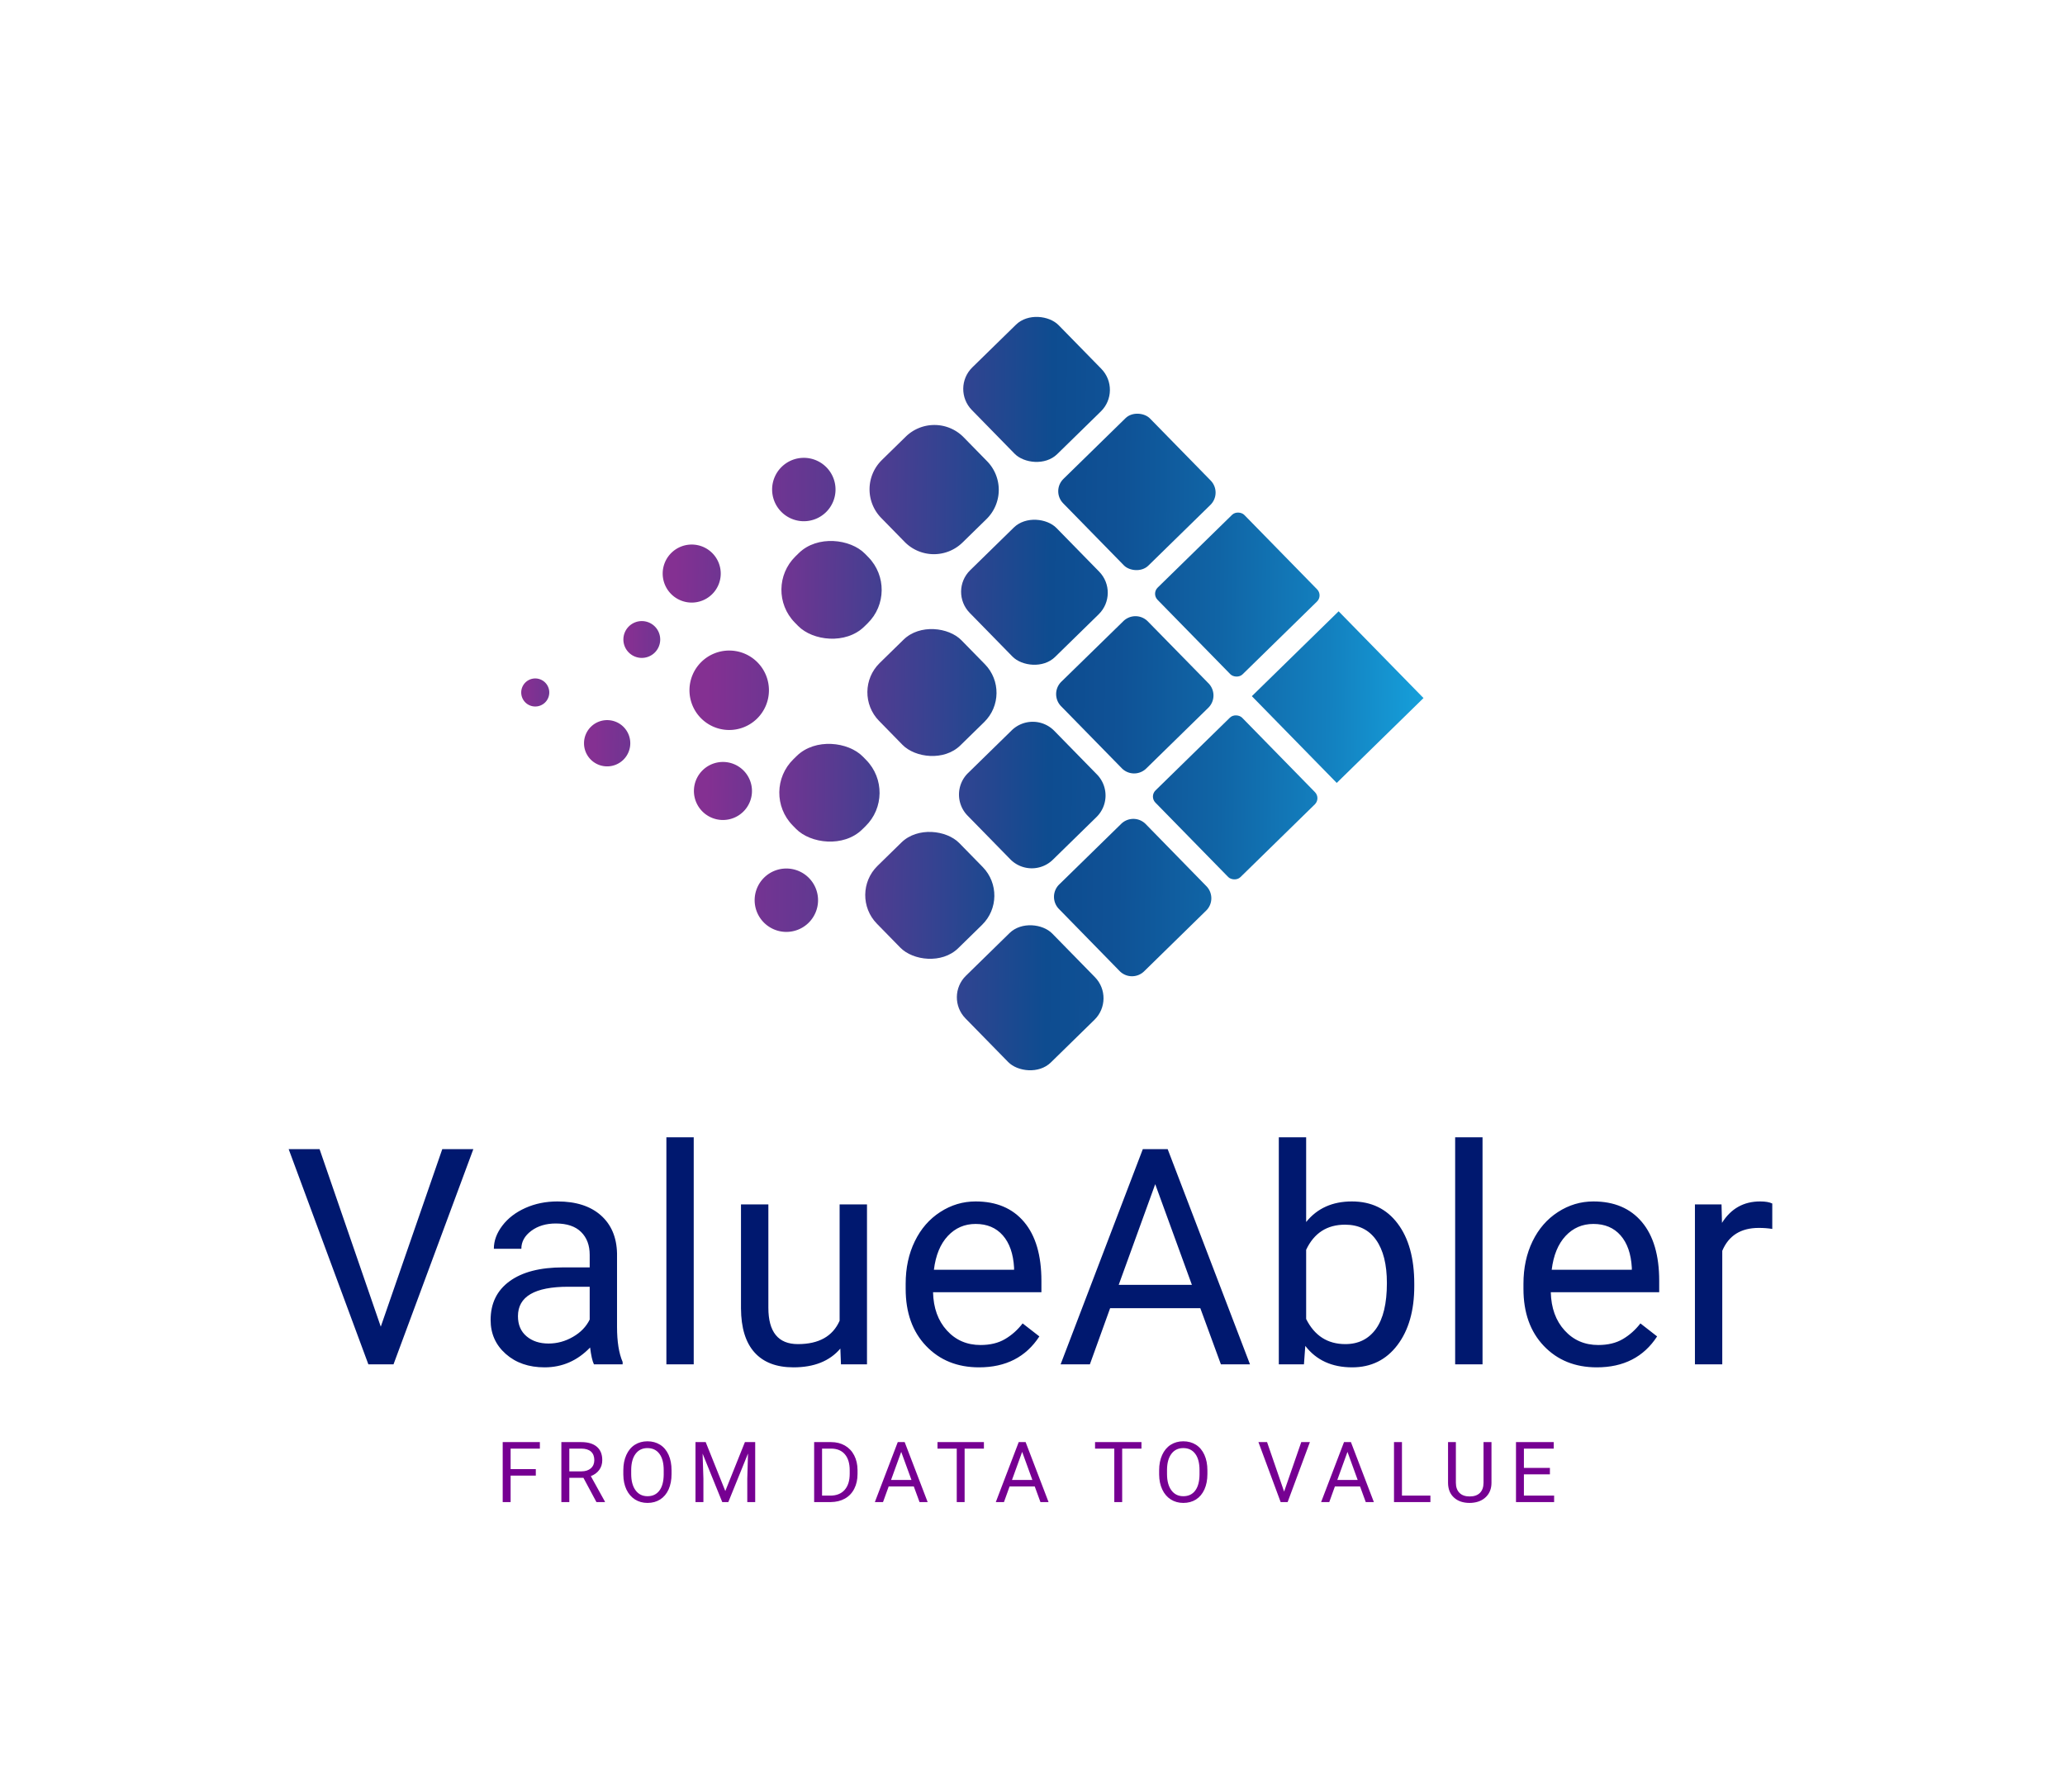
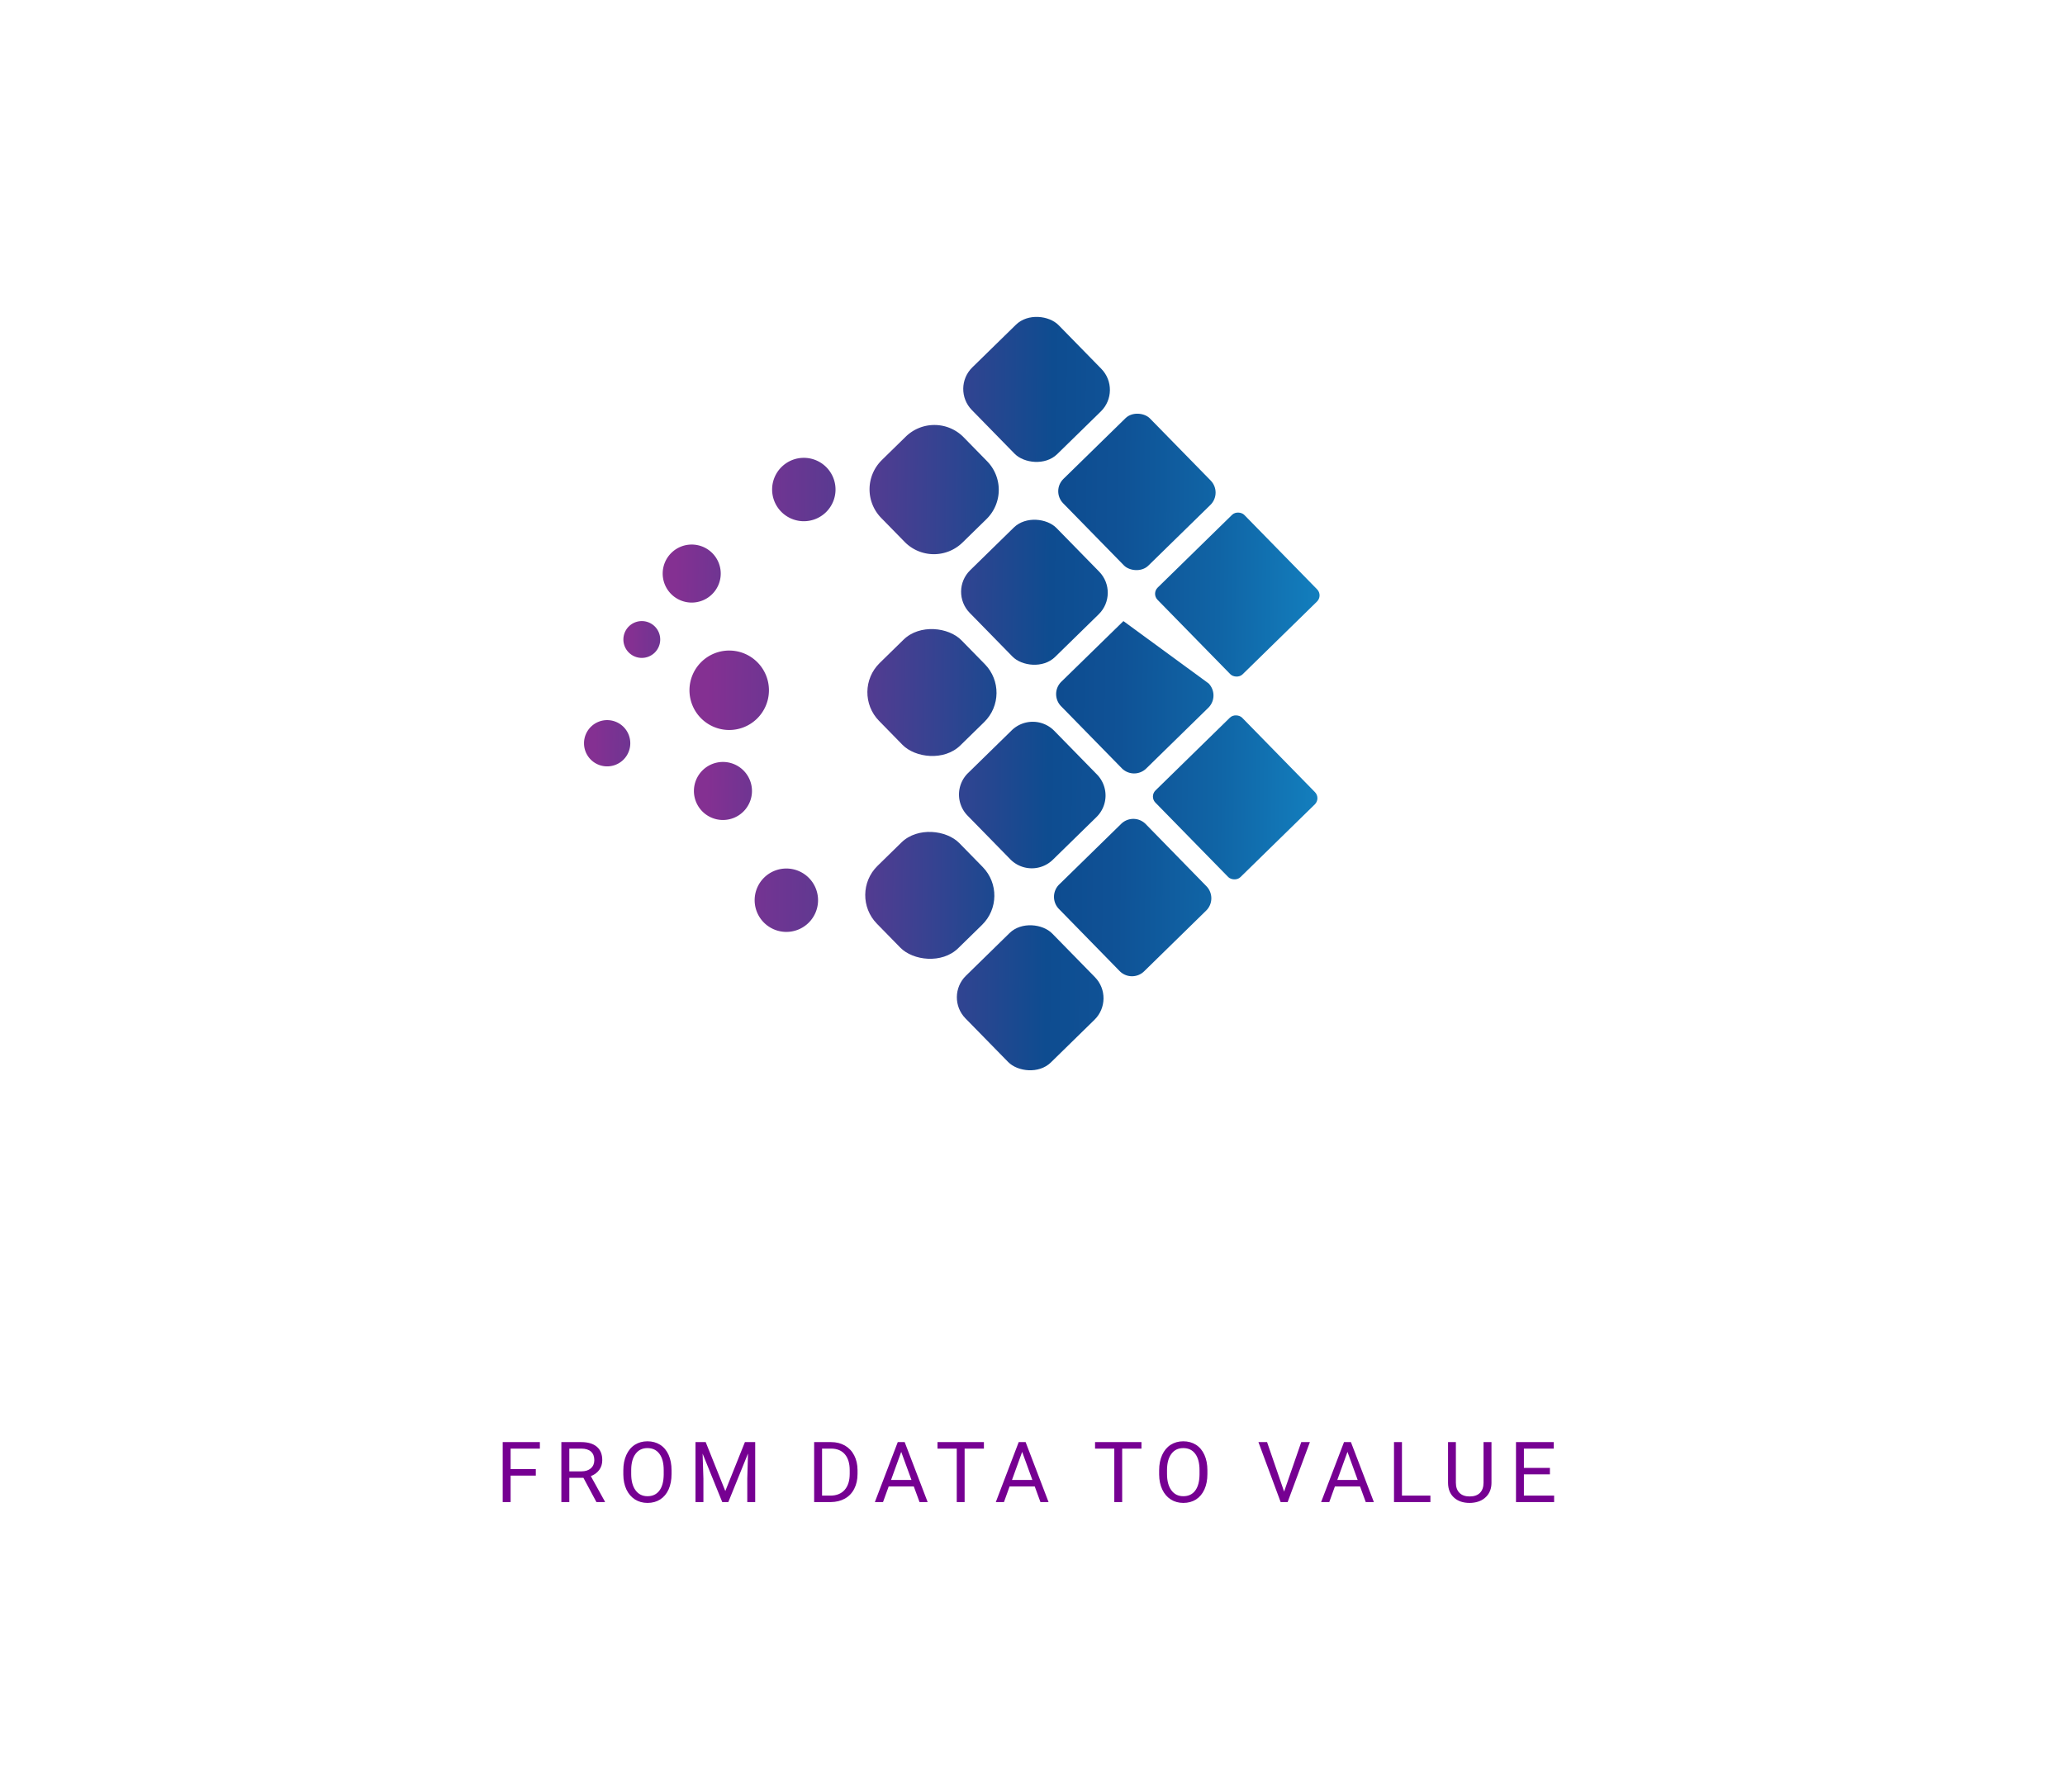
<svg xmlns="http://www.w3.org/2000/svg" xmlns:xlink="http://www.w3.org/1999/xlink" viewBox="36.23 67.17 502.53 436.17">
  <svg id="Layer_1" dataName="Layer 1" viewBox="40.05 58.14 279.533 243.049" height="198" width="229" y="137" x="159" preserveAspectRatio="xMinYMin" style="overflow: visible;">
    <linearGradient id="linear-gradient" x1="117.67" y1="280.53" x2="308.44" y2="280.53" gradientTransform="translate(249.44 -73.82) rotate(45)" gradientUnits="userSpaceOnUse" style="">
      <stop offset="0.03" stop-color="#843092" />
      <stop offset="0.49" stop-color="#0e4c90" />
      <stop offset="0.58" stop-color="#0f5296" />
      <stop offset="0.71" stop-color="#1064a5" />
      <stop offset="0.86" stop-color="#1380bf" />
      <stop offset="0.99" stop-color="#16a0db" />
    </linearGradient>
    <linearGradient id="linear-gradient-2" x1="113.68" y1="250.24" x2="318.44" y2="250.24" gradientTransform="translate(-6.35 -12.2) rotate(0.63)" xlink:href="#linear-gradient" style="" />
    <linearGradient id="linear-gradient-3" x1="109.34" y1="219.95" x2="323.42" y2="219.95" gradientTransform="translate(224.98 -133.74) rotate(45)" xlink:href="#linear-gradient" style="" />
    <linearGradient id="linear-gradient-4" x1="102.47" y1="189.66" x2="325.87" y2="189.66" gradientTransform="translate(212.76 -163.69) rotate(45)" xlink:href="#linear-gradient" style="" />
    <linearGradient id="linear-gradient-5" x1="117.86" y1="250.21" x2="294.64" y2="250.21" gradientTransform="translate(219.44 -61.6) rotate(45)" xlink:href="#linear-gradient" style="" />
    <linearGradient id="linear-gradient-6" x1="117.66" y1="219.92" x2="308.44" y2="219.92" gradientTransform="translate(207.23 -91.55) rotate(45)" xlink:href="#linear-gradient" style="" />
    <linearGradient id="linear-gradient-7" x1="113.68" y1="189.64" x2="318.44" y2="189.64" gradientTransform="translate(-6.35 -12.2) rotate(0.63)" xlink:href="#linear-gradient" style="" />
    <linearGradient id="linear-gradient-8" x1="109.34" y1="159.35" x2="323.42" y2="159.35" gradientTransform="translate(182.78 -151.46) rotate(45)" xlink:href="#linear-gradient" style="" />
    <linearGradient id="linear-gradient-9" x1="114.61" y1="219.9" x2="275.55" y2="219.9" gradientTransform="translate(189.45 -49.37) rotate(45)" xlink:href="#linear-gradient" style="" />
    <linearGradient id="linear-gradient-10" x1="117.85" y1="189.61" x2="294.64" y2="189.61" gradientTransform="translate(177.24 -79.33) rotate(45)" xlink:href="#linear-gradient" style="" />
    <linearGradient id="linear-gradient-11" x1="117.66" y1="159.32" x2="308.43" y2="159.32" gradientTransform="translate(165.03 -109.29) rotate(45)" xlink:href="#linear-gradient" style="" />
    <linearGradient id="linear-gradient-12" x1="113.68" y1="129.03" x2="318.43" y2="129.03" gradientTransform="translate(152.78 -139.23) rotate(45)" xlink:href="#linear-gradient" style="" />
    <linearGradient id="linear-gradient-13" x1="114.6" y1="159.29" x2="275.54" y2="159.29" gradientTransform="translate(147.27 -67.1) rotate(45.01)" xlink:href="#linear-gradient" style="" />
    <linearGradient id="linear-gradient-14" x1="117.84" y1="129" x2="294.64" y2="129" gradientTransform="translate(135.02 -97.06) rotate(45)" xlink:href="#linear-gradient" style="" />
    <linearGradient id="linear-gradient-15" x1="117.65" y1="98.72" x2="308.43" y2="98.72" gradientTransform="translate(122.82 -127.01) rotate(45)" xlink:href="#linear-gradient" style="" />
    <linearGradient id="linear-gradient-16" x1="102.47" y1="189.61" x2="325.87" y2="189.61" gradientTransform="translate(-6.35 -12.2) rotate(0.63)" xlink:href="#linear-gradient" style="" />
    <linearGradient id="linear-gradient-17" x1="94.43" y1="154.87" x2="257.64" y2="154.87" gradientTransform="translate(-6.35 -12.2) rotate(0.63)" xlink:href="#linear-gradient" style="" />
    <linearGradient id="linear-gradient-18" x1="104.47" y1="219.73" x2="267.68" y2="219.73" gradientTransform="translate(-6.35 -12.2) rotate(0.63)" xlink:href="#linear-gradient" style="" />
    <linearGradient id="linear-gradient-19" x1="101.7" y1="252.15" x2="346.12" y2="252.15" gradientTransform="translate(-6.35 -12.2) rotate(0.63)" xlink:href="#linear-gradient" style="" />
    <linearGradient id="linear-gradient-20" x1="104.78" y1="129.39" x2="318.02" y2="129.39" gradientTransform="translate(-6.35 -12.2) rotate(0.63)" xlink:href="#linear-gradient" style="" />
    <linearGradient id="linear-gradient-21" x1="71.68" y1="205.83" x2="201.67" y2="205.83" gradientTransform="translate(-6.35 -12.2) rotate(0.63)" xlink:href="#linear-gradient" style="" />
    <linearGradient id="linear-gradient-22" x1="83.25" y1="174.7" x2="186.75" y2="174.7" gradientTransform="translate(-6.35 -12.2) rotate(0.63)" xlink:href="#linear-gradient" style="" />
    <linearGradient id="linear-gradient-23" x1="53.05" y1="190.92" x2="131.85" y2="190.92" gradientTransform="translate(-6.35 -12.2) rotate(0.63)" xlink:href="#linear-gradient" style="" />
    <rect class="cls-1" x="178.96" y="252.45" width="36.26" height="36.26" rx="9.01" transform="translate(-133.02 215.01) rotate(-44.38)" style="fill: url(#linear-gradient);" />
    <path class="cls-2" d="M249.74,237.22a5.16,5.16,0,0,1-.08,7.28l-18.55,18.16a5.18,5.18,0,0,1-7.29-.08L205.66,244a5.18,5.18,0,0,1,.08-7.29l18.56-18.15a5.18,5.18,0,0,1,7.29.08Z" style="fill: url(#linear-gradient-2);" />
    <rect class="cls-3" x="240.19" y="192.54" width="36.26" height="36.26" rx="2.58" transform="translate(-73.65 240.72) rotate(-44.37)" style="fill: url(#linear-gradient-3);" />
-     <rect class="cls-4" x="270.81" y="162.58" width="36.26" height="36.26" transform="translate(-43.97 253.59) rotate(-44.37)" style="fill: url(#linear-gradient-4);" />
    <rect class="cls-5" x="149.88" y="222.71" width="34.44" height="34.44" rx="12.23" transform="translate(-120.13 185.29) rotate(-44.37)" style="fill: url(#linear-gradient-5);" />
    <path class="cls-6" d="M188.61,191.84h18.23a9,9,0,0,1,9,9v18.23a9,9,0,0,1-9,9H188.61a9,9,0,0,1-9-9V200.86A9,9,0,0,1,188.61,191.84Z" transform="translate(-90.45 198.16) rotate(-44.37)" style="fill: url(#linear-gradient-6);" />
-     <path class="cls-7" d="M250.38,176.62a5.16,5.16,0,0,1-.08,7.28l-18.56,18.16a5.17,5.17,0,0,1-7.28-.08L206.3,183.42a5.18,5.18,0,0,1,.08-7.29L224.94,158a5.17,5.17,0,0,1,7.28.08Z" style="fill: url(#linear-gradient-7);" />
+     <path class="cls-7" d="M250.38,176.62a5.16,5.16,0,0,1-.08,7.28l-18.56,18.16a5.17,5.17,0,0,1-7.28-.08L206.3,183.42a5.18,5.18,0,0,1,.08-7.29L224.94,158Z" style="fill: url(#linear-gradient-7);" />
    <rect class="cls-8" x="240.83" y="131.94" width="36.26" height="36.26" rx="2.58" transform="translate(-31.09 223.89) rotate(-44.37)" style="fill: url(#linear-gradient-8);" />
-     <rect class="cls-9" x="122.44" y="194.6" width="29.37" height="29.37" rx="13.98" transform="translate(-107.25 155.57) rotate(-44.37)" style="fill: url(#linear-gradient-9);" />
    <rect class="cls-10" x="150.52" y="162.11" width="34.44" height="34.45" rx="12.23" transform="translate(-77.57 168.45) rotate(-44.37)" style="fill: url(#linear-gradient-10);" />
    <rect class="cls-11" x="180.23" y="131.24" width="36.26" height="36.26" rx="9.01" transform="translate(-47.89 181.32) rotate(-44.37)" style="fill: url(#linear-gradient-11);" />
    <rect class="cls-12" x="210.85" y="101.29" width="36.26" height="36.26" rx="5.15" transform="translate(-18.22 194.16) rotate(-44.37)" style="fill: url(#linear-gradient-12);" />
-     <rect class="cls-13" x="123.07" y="133.99" width="29.37" height="29.37" rx="13.98" transform="translate(-64.69 138.75) rotate(-44.38)" style="fill: url(#linear-gradient-13);" />
    <path class="cls-14" d="M163.39,101.5h10a12.24,12.24,0,0,1,12.24,12.24v10a12.23,12.23,0,0,1-12.23,12.23h-10a12.23,12.23,0,0,1-12.23-12.23v-10a12.23,12.23,0,0,1,12.23-12.23Z" transform="translate(-35.01 151.59) rotate(-44.37)" style="fill: url(#linear-gradient-14);" />
    <rect class="cls-15" x="180.87" y="70.64" width="36.26" height="36.26" rx="9.01" transform="translate(-5.33 164.48) rotate(-44.37)" style="fill: url(#linear-gradient-15);" />
    <path class="cls-16" d="M95.31,178.54a11.87,11.87,0,1,1,11.74,12A11.88,11.88,0,0,1,95.31,178.54Z" style="fill: url(#linear-gradient-16);" />
    <path class="cls-17" d="M87.31,143.7a8.67,8.67,0,1,1,8.58,8.77A8.67,8.67,0,0,1,87.31,143.7Z" style="fill: url(#linear-gradient-17);" />
    <path class="cls-18" d="M96.64,208.67a8.67,8.67,0,1,1,8.57,8.76A8.67,8.67,0,0,1,96.64,208.67Z" style="fill: url(#linear-gradient-18);" />
    <path class="cls-19" d="M114.78,241.3a9.47,9.47,0,1,1,9.37,9.57A9.48,9.48,0,0,1,114.78,241.3Z" style="fill: url(#linear-gradient-19);" />
    <path class="cls-20" d="M120,118.58a9.47,9.47,0,1,1,9.37,9.58A9.48,9.48,0,0,1,120,118.58Z" style="fill: url(#linear-gradient-20);" />
    <path class="cls-21" d="M63.81,194.41a6.91,6.91,0,1,1,6.83,7A6.9,6.9,0,0,1,63.81,194.41Z" style="fill: url(#linear-gradient-21);" />
    <path class="cls-22" d="M75.57,163.41A5.5,5.5,0,1,1,81,169,5.5,5.5,0,0,1,75.57,163.41Z" style="fill: url(#linear-gradient-22);" />
-     <path class="cls-23" d="M45.05,179.29a4.19,4.19,0,1,1,4.14,4.23A4.18,4.18,0,0,1,45.05,179.29Z" style="fill: url(#linear-gradient-23);" />
  </svg>
  <svg y="418" viewBox="1.73 4.35 261.67 15.34" x="156" height="15" width="261" style="overflow: visible;">
    <g fill="#760092" fill-opacity="1" style="">
      <path d="M9.97 11.28L9.97 12.89L3.70 12.89L3.70 19.48L1.73 19.48L1.73 4.55L10.98 4.55L10.98 6.17L3.70 6.17L3.70 11.28L9.97 11.28ZM25.06 19.48L21.82 13.44L18.31 13.44L18.31 19.48L16.33 19.48L16.33 4.55L21.27 4.55Q23.79 4.55 25.15 5.70Q26.51 6.85 26.51 9.04L26.51 9.04Q26.51 10.44 25.76 11.47Q25.00 12.51 23.66 13.02L23.66 13.02L27.17 19.36L27.17 19.48L25.06 19.48ZM18.31 6.17L18.31 11.83L21.33 11.83Q22.80 11.83 23.67 11.07Q24.53 10.32 24.53 9.04L24.53 9.04Q24.53 7.66 23.71 6.92Q22.88 6.18 21.32 6.17L21.32 6.17L18.31 6.17ZM43.75 11.56L43.75 12.50Q43.75 14.69 43.02 16.33Q42.28 17.96 40.92 18.83Q39.57 19.69 37.77 19.69L37.77 19.69Q36.00 19.69 34.64 18.82Q33.28 17.95 32.52 16.35Q31.77 14.75 31.75 12.63L31.75 12.63L31.75 11.56Q31.75 9.40 32.50 7.75Q33.24 6.10 34.61 5.22Q35.98 4.35 37.75 4.35L37.75 4.35Q39.54 4.35 40.91 5.21Q42.28 6.08 43.02 7.73Q43.75 9.37 43.75 11.56L43.75 11.56ZM41.80 12.64L41.80 11.54Q41.80 8.88 40.73 7.46Q39.66 6.04 37.75 6.04L37.75 6.04Q35.88 6.04 34.81 7.46Q33.74 8.88 33.71 11.40L33.71 11.40L33.71 12.50Q33.71 15.07 34.79 16.54Q35.87 18.02 37.77 18.02L37.77 18.02Q39.67 18.02 40.72 16.63Q41.77 15.24 41.80 12.64L41.80 12.64ZM49.71 4.55L52.25 4.55L57.13 16.73L62.01 4.55L64.57 4.55L64.57 19.48L62.60 19.48L62.60 13.67L62.78 7.39L57.88 19.48L56.37 19.48L51.48 7.42L51.68 13.67L51.68 19.48L49.71 19.48L49.71 4.55ZM83.37 19.48L79.24 19.48L79.24 4.55L83.46 4.55Q85.40 4.55 86.90 5.41Q88.40 6.28 89.21 7.86Q90.03 9.45 90.04 11.52L90.04 11.52L90.04 12.47Q90.04 14.58 89.22 16.17Q88.41 17.76 86.90 18.61Q85.38 19.46 83.37 19.48L83.37 19.48ZM83.51 6.17L81.21 6.17L81.21 17.87L83.28 17.87Q85.56 17.87 86.82 16.46Q88.09 15.04 88.09 12.43L88.09 12.43L88.09 11.56Q88.09 9.01 86.90 7.60Q85.70 6.19 83.51 6.17L83.51 6.17ZM105.47 19.48L104.04 15.59L97.79 15.59L96.38 19.48L94.35 19.48L100.05 4.55L101.77 4.55L107.49 19.48L105.47 19.48ZM100.91 6.98L98.38 13.97L103.46 13.97L100.91 6.98ZM121.49 4.55L121.49 6.17L116.69 6.17L116.69 19.48L114.73 19.48L114.73 6.17L109.94 6.17L109.94 4.55L121.49 4.55ZM135.56 19.48L134.14 15.59L127.88 15.59L126.48 19.48L124.45 19.48L130.15 4.55L131.87 4.55L137.58 19.48L135.56 19.48ZM131.01 6.98L128.48 13.97L133.55 13.97L131.01 6.98ZM160.70 4.55L160.70 6.17L155.90 6.17L155.90 19.48L153.94 19.48L153.94 6.17L149.15 6.17L149.15 4.55L160.70 4.55ZM177.11 11.56L177.11 12.50Q177.11 14.69 176.37 16.33Q175.63 17.96 174.28 18.83Q172.92 19.69 171.12 19.69L171.12 19.69Q169.36 19.69 167.99 18.82Q166.63 17.95 165.88 16.35Q165.12 14.75 165.10 12.63L165.10 12.63L165.10 11.56Q165.10 9.40 165.85 7.75Q166.60 6.10 167.97 5.22Q169.34 4.35 171.10 4.35L171.10 4.35Q172.89 4.35 174.26 5.21Q175.63 6.08 176.37 7.73Q177.11 9.37 177.11 11.56L177.11 11.56ZM175.15 12.64L175.15 11.54Q175.15 8.88 174.08 7.46Q173.02 6.04 171.10 6.04L171.10 6.04Q169.23 6.04 168.16 7.46Q167.09 8.88 167.06 11.40L167.06 11.40L167.06 12.50Q167.06 15.07 168.14 16.54Q169.22 18.02 171.12 18.02L171.12 18.02Q173.03 18.02 174.07 16.63Q175.12 15.24 175.15 12.64L175.15 12.64ZM191.96 4.55L196.20 16.87L200.47 4.55L202.62 4.55L197.08 19.48L195.34 19.48L189.81 4.55L191.96 4.55ZM216.52 19.48L215.10 15.59L208.84 15.59L207.44 19.48L205.41 19.48L211.11 4.55L212.83 4.55L218.54 19.48L216.52 19.48ZM211.97 6.98L209.44 13.97L214.51 13.97L211.97 6.98ZM225.53 4.55L225.53 17.87L232.61 17.87L232.61 19.48L223.55 19.48L223.55 4.55L225.53 4.55ZM245.83 4.55L247.81 4.55L247.81 14.70Q247.80 16.82 246.48 18.16Q245.16 19.50 242.91 19.67L242.91 19.67L242.38 19.69Q239.93 19.69 238.48 18.36Q237.02 17.04 237 14.72L237 14.72L237 4.55L238.95 4.55L238.95 14.66Q238.95 16.28 239.84 17.18Q240.73 18.08 242.38 18.08L242.38 18.08Q244.05 18.08 244.94 17.19Q245.83 16.29 245.83 14.67L245.83 14.67L245.83 4.55ZM262.35 10.97L262.35 12.58L255.88 12.58L255.88 17.87L263.40 17.87L263.40 19.48L253.91 19.48L253.91 4.55L263.30 4.55L263.30 6.17L255.88 6.17L255.88 10.97L262.35 10.97Z" transform="translate(0, 0)" />
    </g>
  </svg>
  <svg y="344" viewBox="1.01 13.15 362.53 56.23" x="106" height="56" width="362" style="overflow: visible;">
    <g fill="#00186f" fill-opacity="1" style="">
-       <path d="M8.56 16.04L23.52 59.44L38.55 16.04L46.14 16.04L26.63 68.65L20.49 68.65L1.01 16.04L8.56 16.04ZM82.62 68.65L75.61 68.65Q75.04 67.50 74.67 64.53L74.67 64.53Q70.01 69.38 63.55 69.38L63.55 69.38Q57.76 69.38 54.06 66.10Q50.36 62.83 50.36 57.81L50.36 57.81Q50.36 51.71 55.00 48.33Q59.64 44.95 68.06 44.95L68.06 44.95L74.57 44.95L74.57 41.88Q74.57 38.37 72.47 36.30Q70.38 34.22 66.29 34.22L66.29 34.22Q62.71 34.22 60.29 36.02Q57.87 37.83 57.87 40.40L57.87 40.40L51.15 40.40Q51.15 37.47 53.23 34.74Q55.31 32.01 58.87 30.42Q62.43 28.83 66.69 28.83L66.69 28.83Q73.45 28.83 77.28 32.21Q81.11 35.59 81.25 41.52L81.25 41.52L81.25 59.51Q81.25 64.89 82.62 68.07L82.62 68.07L82.62 68.65ZM64.52 63.56L64.52 63.56Q67.67 63.56 70.48 61.93Q73.30 60.31 74.57 57.70L74.57 57.70L74.57 49.68L69.33 49.68Q57.04 49.68 57.04 56.87L57.04 56.87Q57.04 60.02 59.14 61.79Q61.23 63.56 64.52 63.56ZM99.99 13.15L99.99 68.65L93.31 68.65L93.31 13.15L99.99 13.15ZM135.97 68.65L135.82 64.79Q131.92 69.38 124.37 69.38L124.37 69.38Q118.12 69.38 114.85 65.74Q111.58 62.11 111.54 54.99L111.54 54.99L111.54 29.56L118.23 29.56L118.23 54.81Q118.23 63.70 125.45 63.70L125.45 63.70Q133.11 63.70 135.64 57.99L135.64 57.99L135.64 29.56L142.33 29.56L142.33 68.65L135.97 68.65ZM169.71 69.38L169.71 69.38Q161.76 69.38 156.77 64.15Q151.78 58.93 151.78 50.19L151.78 50.19L151.78 48.96Q151.78 43.14 154.01 38.57Q156.23 34.00 160.22 31.42Q164.21 28.83 168.87 28.83L168.87 28.83Q176.50 28.83 180.73 33.86Q184.95 38.88 184.95 48.24L184.95 48.24L184.95 51.02L158.47 51.02Q158.61 56.80 161.85 60.36Q165.08 63.92 170.07 63.92L170.07 63.92Q173.61 63.92 176.06 62.47Q178.52 61.03 180.36 58.64L180.36 58.64L184.45 61.82Q179.53 69.38 169.71 69.38ZM168.87 34.33L168.87 34.33Q164.83 34.33 162.08 37.27Q159.33 40.22 158.68 45.53L158.68 45.53L178.27 45.53L178.27 45.02Q177.98 39.93 175.52 37.13Q173.07 34.33 168.87 34.33ZM228.81 68.65L223.78 54.92L201.74 54.92L196.79 68.65L189.64 68.65L209.73 16.04L215.80 16.04L235.92 68.65L228.81 68.65ZM212.76 24.61L203.84 49.21L221.72 49.21L212.76 24.61ZM276.06 48.96L276.06 49.54Q276.06 58.50 271.94 63.94Q267.82 69.38 260.88 69.38L260.88 69.38Q253.47 69.38 249.43 64.14L249.43 64.14L249.10 68.65L242.96 68.65L242.96 13.15L249.64 13.15L249.64 33.86Q253.69 28.83 260.81 28.83Q267.93 28.83 271.99 34.22Q276.06 39.60 276.06 48.96L276.06 48.96ZM269.37 48.78L269.37 48.78Q269.37 41.95 266.73 38.23Q264.10 34.51 259.15 34.51L259.15 34.51Q252.53 34.51 249.64 40.65L249.64 40.65L249.64 57.56Q252.71 63.70 259.22 63.70L259.22 63.70Q264.02 63.70 266.70 59.98Q269.37 56.26 269.37 48.78ZM292.74 13.15L292.74 68.65L286.05 68.65L286.05 13.15L292.74 13.15ZM320.66 69.38L320.66 69.38Q312.71 69.38 307.72 64.15Q302.74 58.93 302.74 50.19L302.74 50.19L302.74 48.96Q302.74 43.14 304.96 38.57Q307.18 34.00 311.17 31.42Q315.17 28.83 319.83 28.83L319.83 28.83Q327.45 28.83 331.68 33.86Q335.91 38.88 335.91 48.24L335.91 48.24L335.91 51.02L309.42 51.02Q309.56 56.80 312.80 60.36Q316.03 63.92 321.02 63.92L321.02 63.92Q324.56 63.92 327.02 62.47Q329.47 61.03 331.32 58.64L331.32 58.64L335.40 61.82Q330.49 69.38 320.66 69.38ZM319.83 34.33L319.83 34.33Q315.78 34.33 313.03 37.27Q310.29 40.22 309.64 45.53L309.64 45.53L329.22 45.53L329.22 45.02Q328.93 39.93 326.47 37.13Q324.02 34.33 319.83 34.33ZM363.54 29.34L363.54 35.55Q362.02 35.30 360.25 35.30L360.25 35.30Q353.67 35.30 351.32 40.90L351.32 40.90L351.32 68.65L344.64 68.65L344.64 29.56L351.14 29.56L351.25 34.07Q354.54 28.83 360.57 28.83L360.57 28.83Q362.52 28.83 363.54 29.34L363.54 29.34Z" transform="translate(0, 0)" />
-     </g>
+       </g>
  </svg>
</svg>